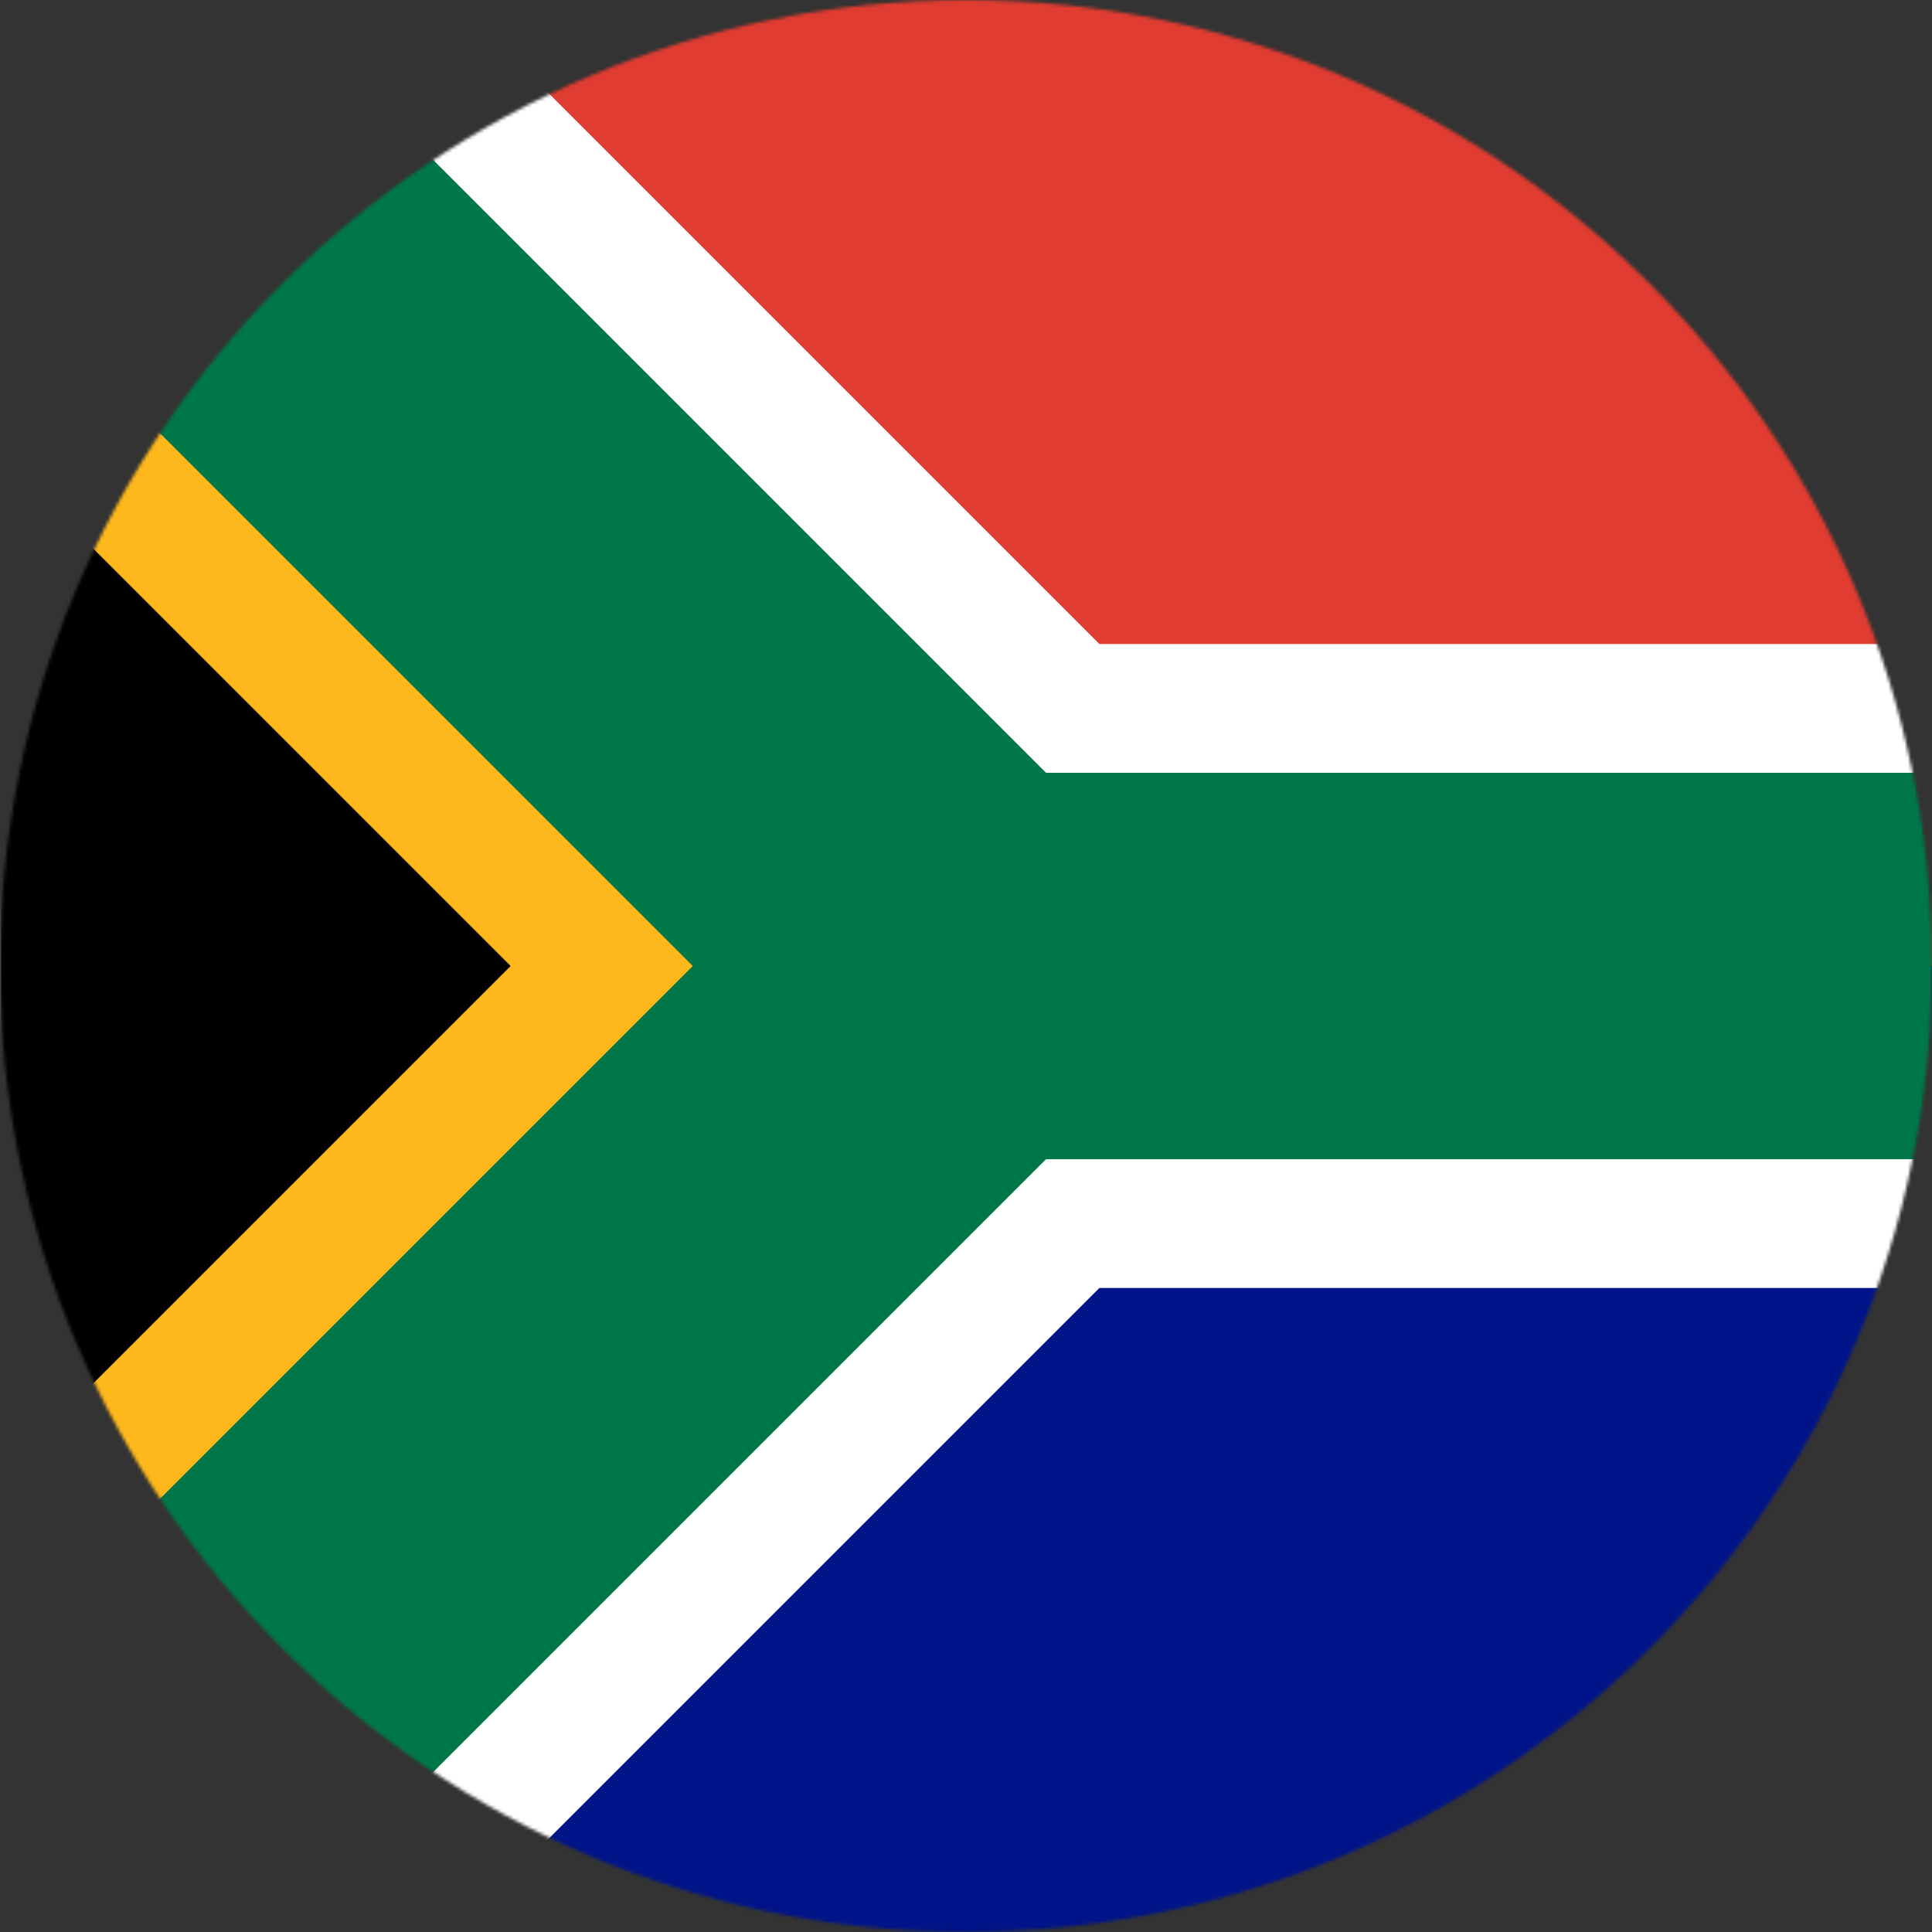
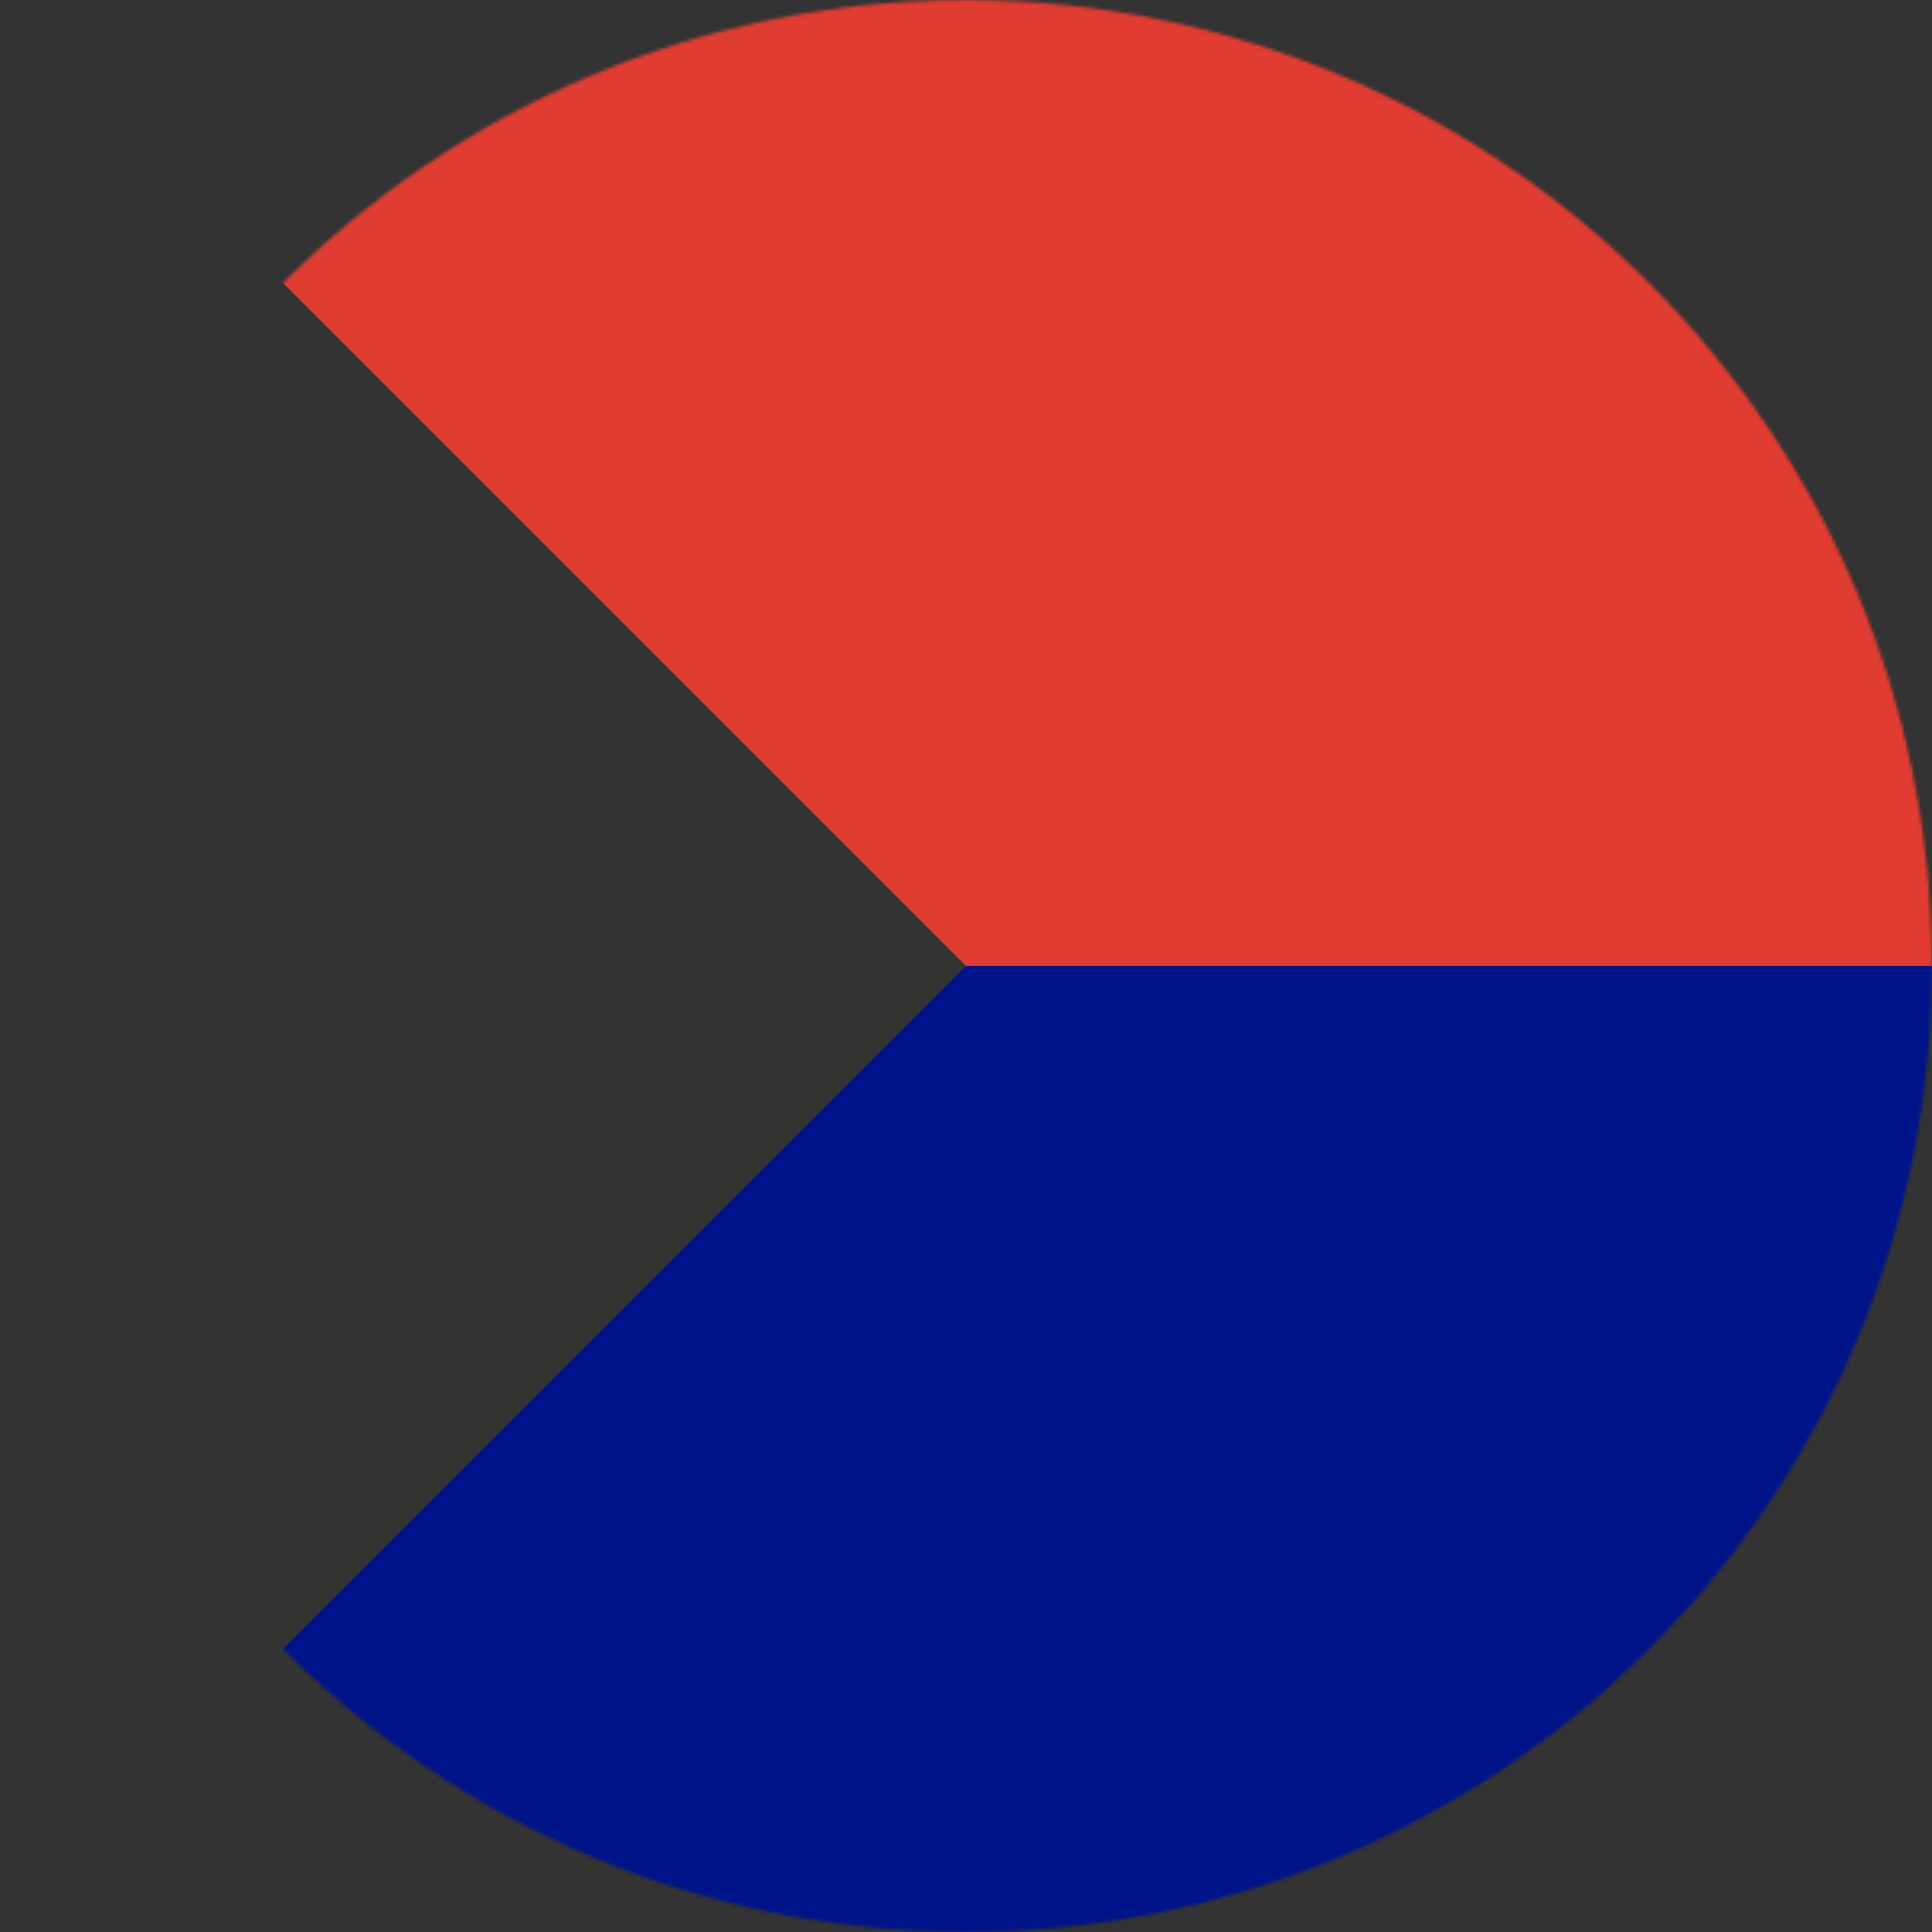
<svg xmlns="http://www.w3.org/2000/svg" width="600" height="600" viewBox="0 0 600 600" fill="none">
  <rect x="0" y="0" width="600" height="600" fill="#333333" stroke="none" />
  <mask id="mask0_1_2" style="mask-type:luminance" maskUnits="userSpaceOnUse" x="0" y="0" width="600" height="600">
    <circle cx="300" cy="300" r="300" fill="#D9D9D9" />
  </mask>
  <g mask="url(#mask0_1_2)">
    <path d="M0 0H600V300H300L0 0Z" fill="#E03C31" />
    <path d="M0 600H600V300H300L0 600Z" fill="#001489" />
    <mask id="mask1_1_2" style="mask-type:luminance" maskUnits="userSpaceOnUse" x="0" y="0" width="600" height="600">
-       <path d="M0 0H600V600H0V0Z" fill="white" />
-     </mask>
+       </mask>
    <g mask="url(#mask1_1_2)">
      <path d="M600 300H300M300 300L0 0V600L300 300Z" stroke="white" stroke-width="200" />
      <mask id="mask2_1_2" style="mask-type:luminance" maskUnits="userSpaceOnUse" x="0" y="0" width="300" height="600">
        <path d="M0 0L300 300L0 600V0Z" fill="white" />
      </mask>
      <g mask="url(#mask2_1_2)">
-         <path d="M0 0L300 300L0 600" fill="black" />
-         <path d="M0 0L300 300L0 600" stroke="#FFB81C" stroke-width="200" />
-       </g>
-       <path d="M0 0L300 300M300 300H600M300 300L0 600" stroke="#007749" stroke-width="120" />
+         </g>
    </g>
  </g>
</svg>